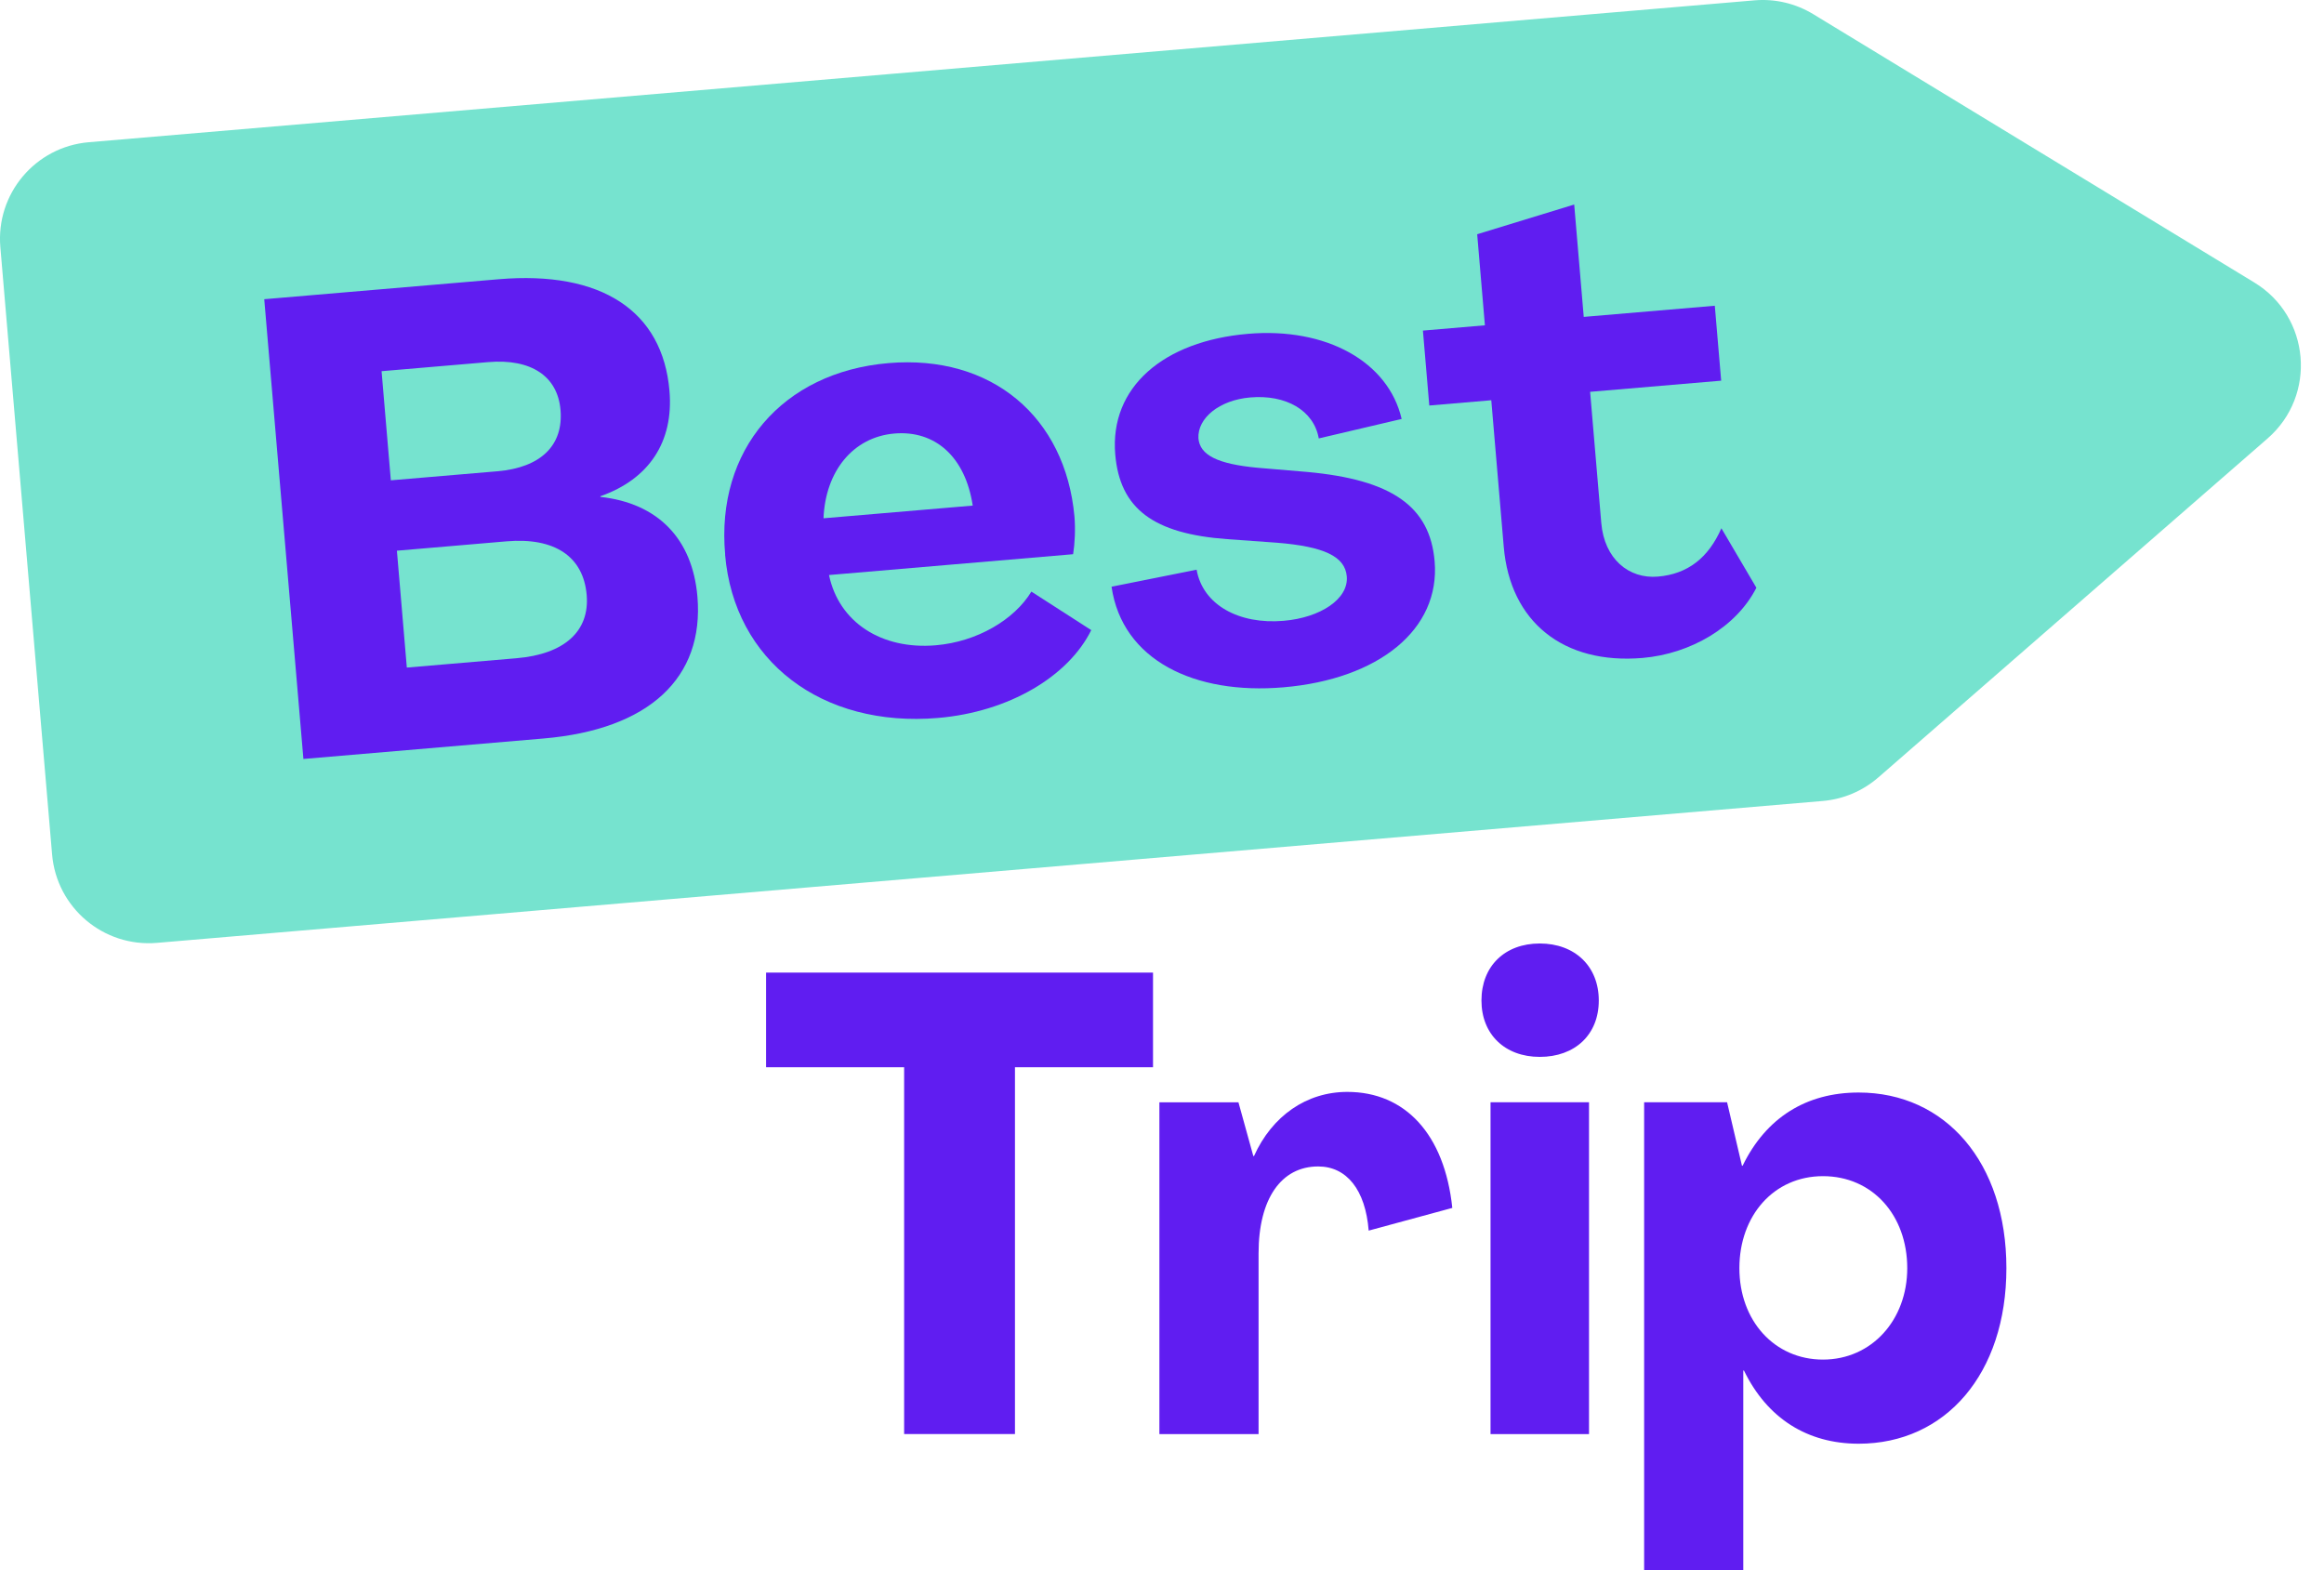
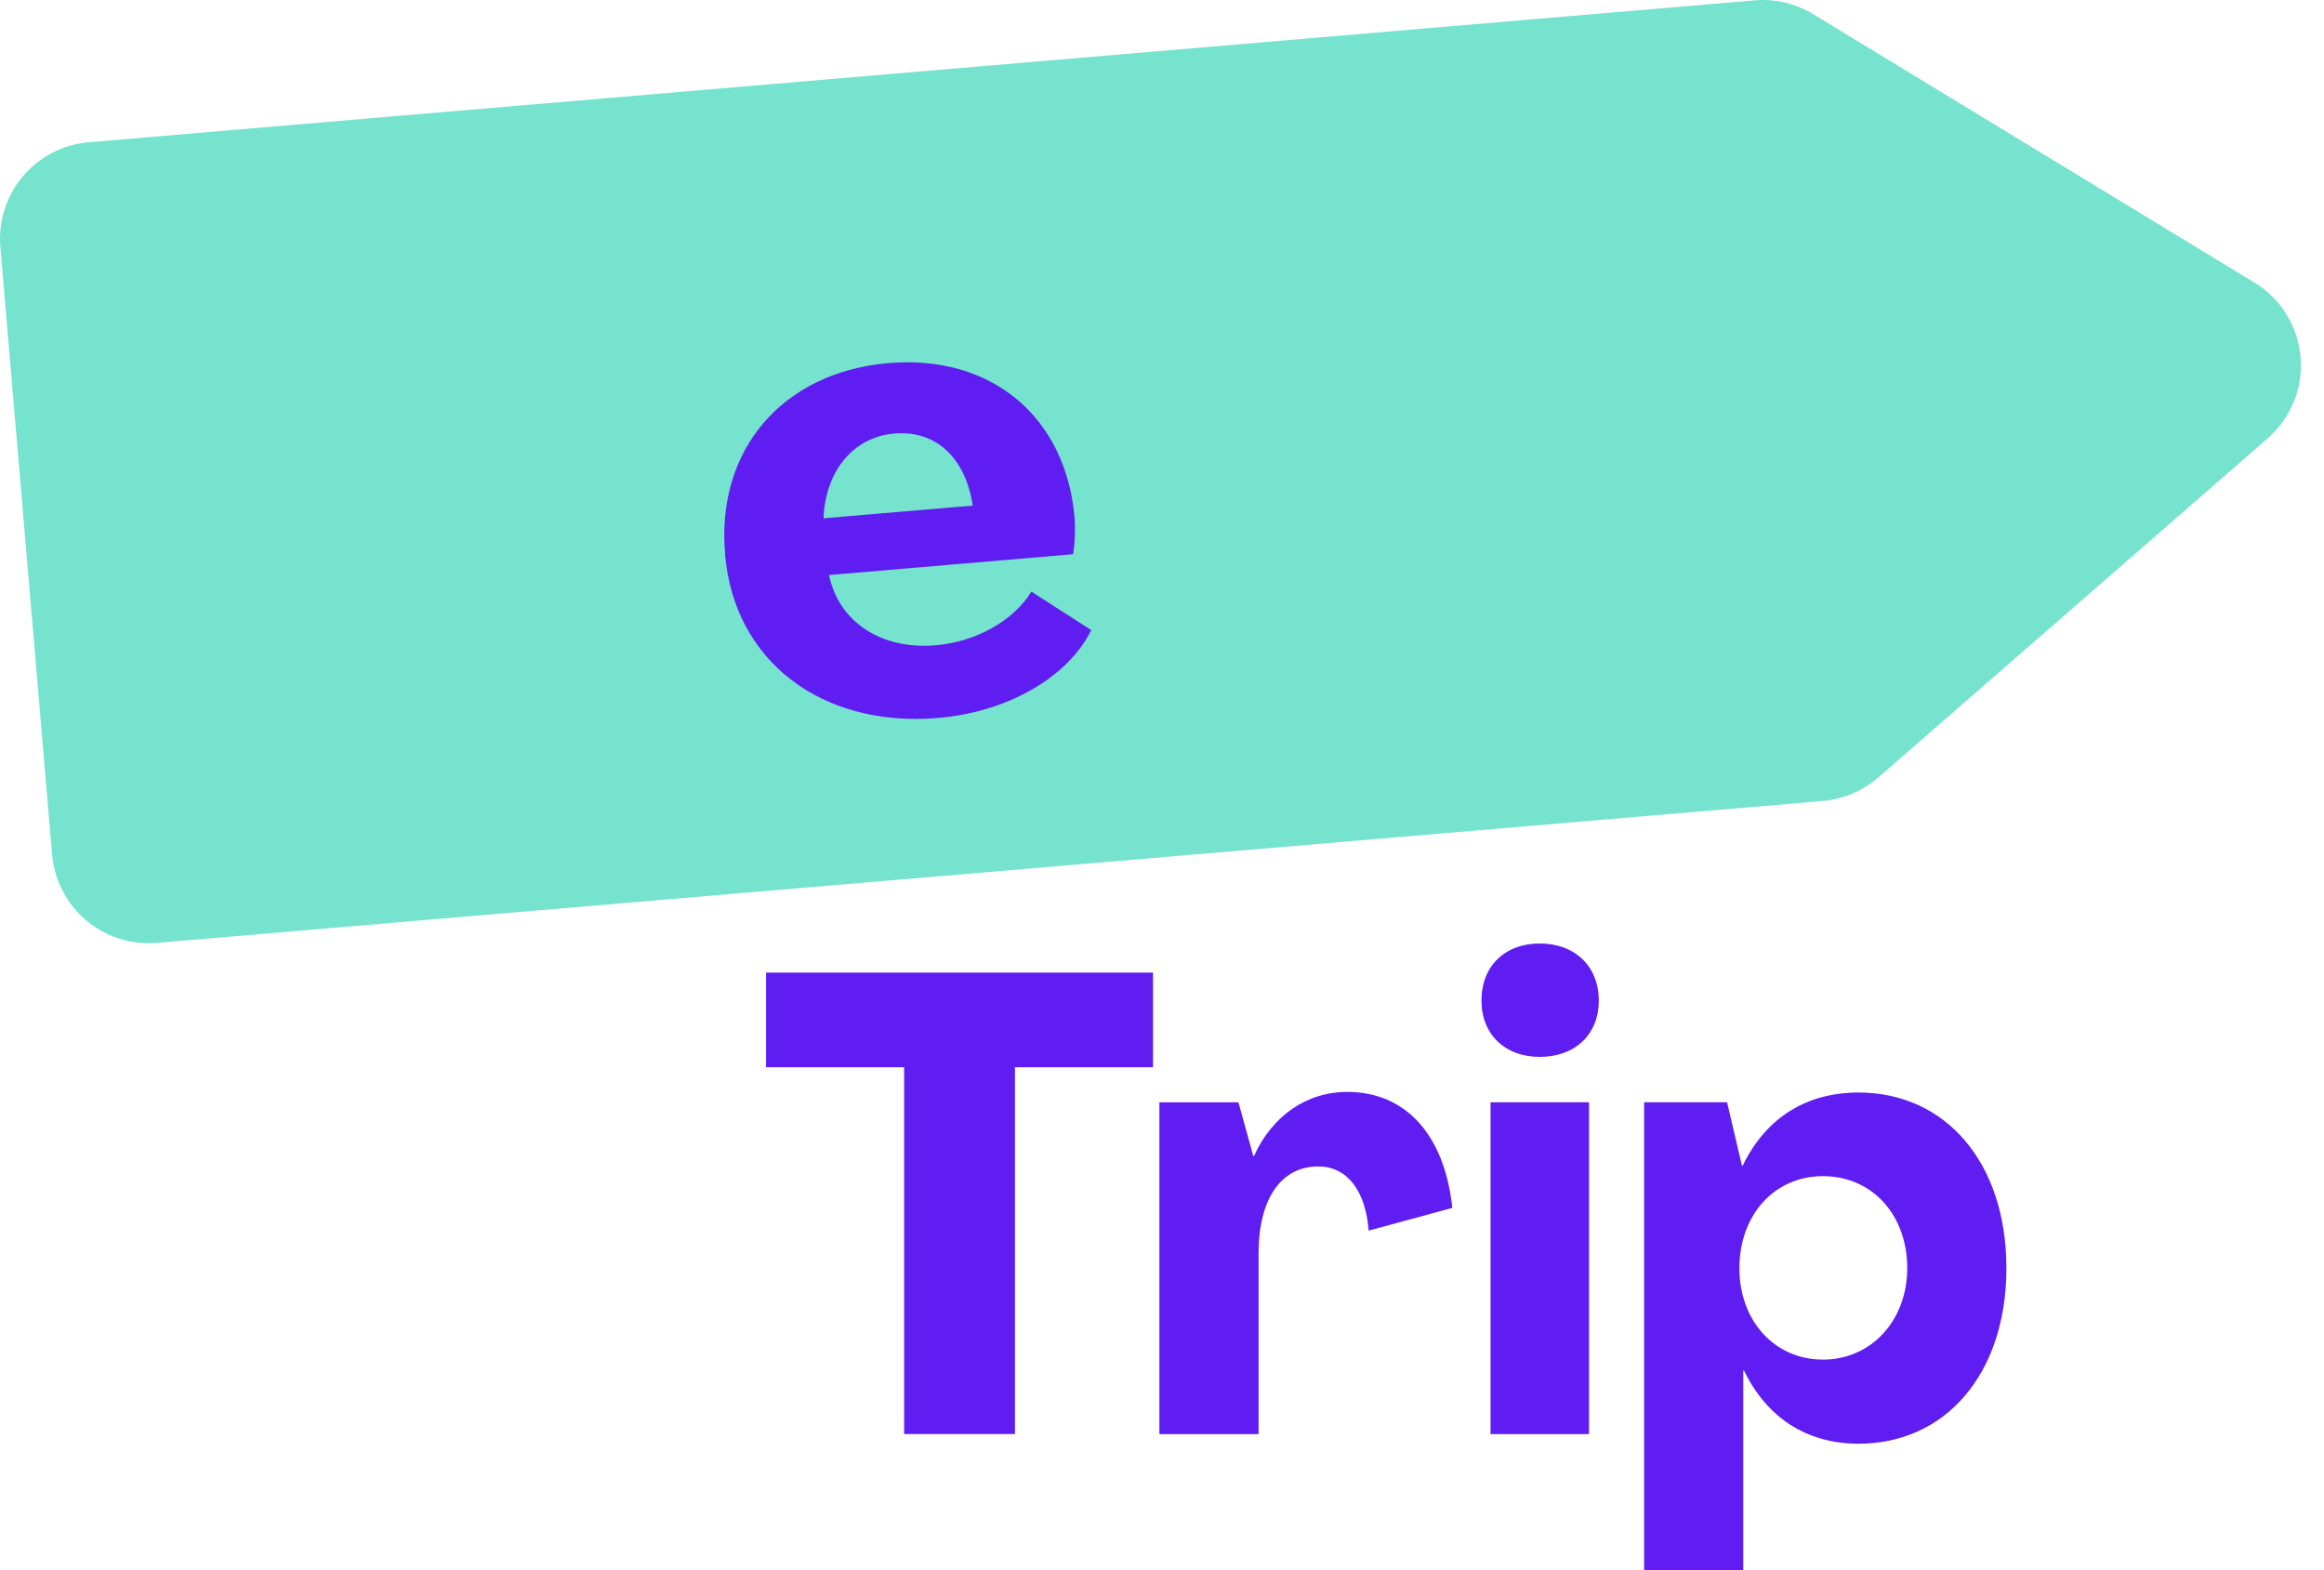
<svg xmlns="http://www.w3.org/2000/svg" width="74" height="50" viewBox="0 0 74 50" fill="none">
  <g clip-path="url(#clip0_417_8559)">
    <path d="M28.789 45.665V33.985H24.393V30.971H36.714V33.985H32.318V45.665H28.789Z" fill="#601DF1" />
    <path d="M46.244 38.464L43.581 39.187C43.478 37.887 42.88 37.144 41.972 37.144C40.795 37.144 40.075 38.176 40.075 39.909V45.667H36.917V35.101H39.434L39.908 36.813H39.929C40.507 35.533 41.602 34.77 42.901 34.77C44.738 34.77 45.997 36.112 46.244 38.464Z" fill="#601DF1" />
    <path d="M47.172 31.86C47.172 30.767 47.915 30.044 49.029 30.044C50.144 30.044 50.908 30.767 50.908 31.86C50.908 32.953 50.144 33.655 49.029 33.655C47.915 33.655 47.172 32.932 47.172 31.86ZM47.461 45.666V35.099H50.597V45.666H47.461Z" fill="#601DF1" />
-     <path d="M52.352 50V35.099H54.993L55.467 37.121H55.488C56.231 35.594 57.51 34.79 59.182 34.79C61.948 34.79 63.887 37.018 63.887 40.381C63.887 43.745 61.948 45.973 59.182 45.973C57.552 45.973 56.272 45.169 55.53 43.642H55.509V49.998H52.352V50ZM60.73 40.383C60.73 38.692 59.616 37.453 58.047 37.453C56.478 37.453 55.385 38.713 55.385 40.383C55.385 42.054 56.499 43.294 58.047 43.294C59.595 43.294 60.73 42.034 60.73 40.383Z" fill="#601DF1" />
+     <path d="M52.352 50V35.099H54.993L55.467 37.121H55.488C56.231 35.594 57.51 34.79 59.182 34.79C61.948 34.79 63.887 37.018 63.887 40.381C63.887 43.745 61.948 45.973 59.182 45.973C57.552 45.973 56.272 45.169 55.53 43.642H55.509V49.998H52.352V50M60.73 40.383C60.73 38.692 59.616 37.453 58.047 37.453C56.478 37.453 55.385 38.713 55.385 40.383C55.385 42.054 56.499 43.294 58.047 43.294C59.595 43.294 60.73 42.034 60.73 40.383Z" fill="#601DF1" />
    <path d="M59.806 24.758C59.311 25.188 58.694 25.45 58.039 25.506L30.482 27.853L4.998 30.024C3.298 30.169 1.804 28.908 1.659 27.21L0.835 17.539L0.011 7.868C-0.134 6.168 1.127 4.674 2.826 4.529L28.31 2.359L55.867 0.011C56.52 -0.045 57.174 0.109 57.735 0.45L71.78 8.995C73.566 10.081 73.78 12.589 72.204 13.962L59.806 24.759V24.758Z" fill="#76E3CF" />
-     <path d="M9.661 24.168L8.414 9.528L15.877 8.892C19.146 8.614 21.1 9.897 21.317 12.446C21.455 14.071 20.666 15.257 19.118 15.802V15.823C20.939 16.021 22.049 17.148 22.207 18.998C22.427 21.588 20.663 23.231 17.309 23.516L9.661 24.168ZM12.447 15.295L15.84 15.007C17.218 14.889 17.944 14.184 17.848 13.055C17.757 11.986 16.921 11.414 15.543 11.531L12.15 11.82L12.445 15.295H12.447ZM12.954 21.258L16.449 20.96C17.971 20.831 18.779 20.1 18.681 18.947C18.576 17.714 17.654 17.109 16.132 17.238L12.638 17.536L12.954 21.258Z" fill="#601DF1" />
    <path d="M23.091 17.66C22.787 14.332 24.916 11.85 28.288 11.563C31.578 11.283 33.922 13.279 34.212 16.443C34.247 16.854 34.224 17.312 34.17 17.648L26.397 18.311C26.712 19.817 28.071 20.695 29.797 20.548C31.113 20.436 32.297 19.735 32.841 18.839L34.747 20.065C34.023 21.534 32.132 22.67 29.869 22.862C26.168 23.177 23.378 21.053 23.088 17.662L23.091 17.66ZM30.973 16.098C30.737 14.545 29.775 13.695 28.479 13.805C27.163 13.917 26.282 15.007 26.222 16.504L30.973 16.1V16.098Z" fill="#601DF1" />
-     <path d="M35.393 18.683L38.102 18.141C38.301 19.264 39.452 19.89 40.871 19.769C42.043 19.67 42.945 19.075 42.884 18.356C42.83 17.719 42.16 17.403 40.659 17.282L39.076 17.168C36.722 16.997 35.658 16.196 35.511 14.47C35.33 12.33 37.047 10.859 39.741 10.63C42.228 10.419 44.206 11.514 44.631 13.341L41.992 13.961C41.833 13.063 40.941 12.559 39.809 12.656C38.823 12.74 38.126 13.317 38.16 13.957C38.205 14.492 38.768 14.776 40.042 14.895L41.628 15.029C44.322 15.276 45.532 16.126 45.681 17.873C45.866 20.053 43.888 21.63 40.865 21.887C38.029 22.129 35.737 21.02 35.394 18.688L35.393 18.683Z" fill="#601DF1" />
-     <path d="M47.882 17.413L47.485 12.745L45.511 12.913L45.308 10.527L47.282 10.359L47.036 7.459L50.125 6.513L50.429 10.091L54.602 9.736L54.805 12.122L50.632 12.477L50.987 16.651C51.085 17.801 51.865 18.44 52.79 18.361C53.736 18.281 54.396 17.768 54.812 16.822L55.926 18.716C55.288 19.972 53.828 20.82 52.306 20.951C49.777 21.167 48.085 19.799 47.882 17.413Z" fill="#601DF1" />
  </g>
  <defs>
    <clipPath id="clip0_417_8559">
      <rect width="73.75" height="50" fill="white" />
    </clipPath>
  </defs>
</svg>